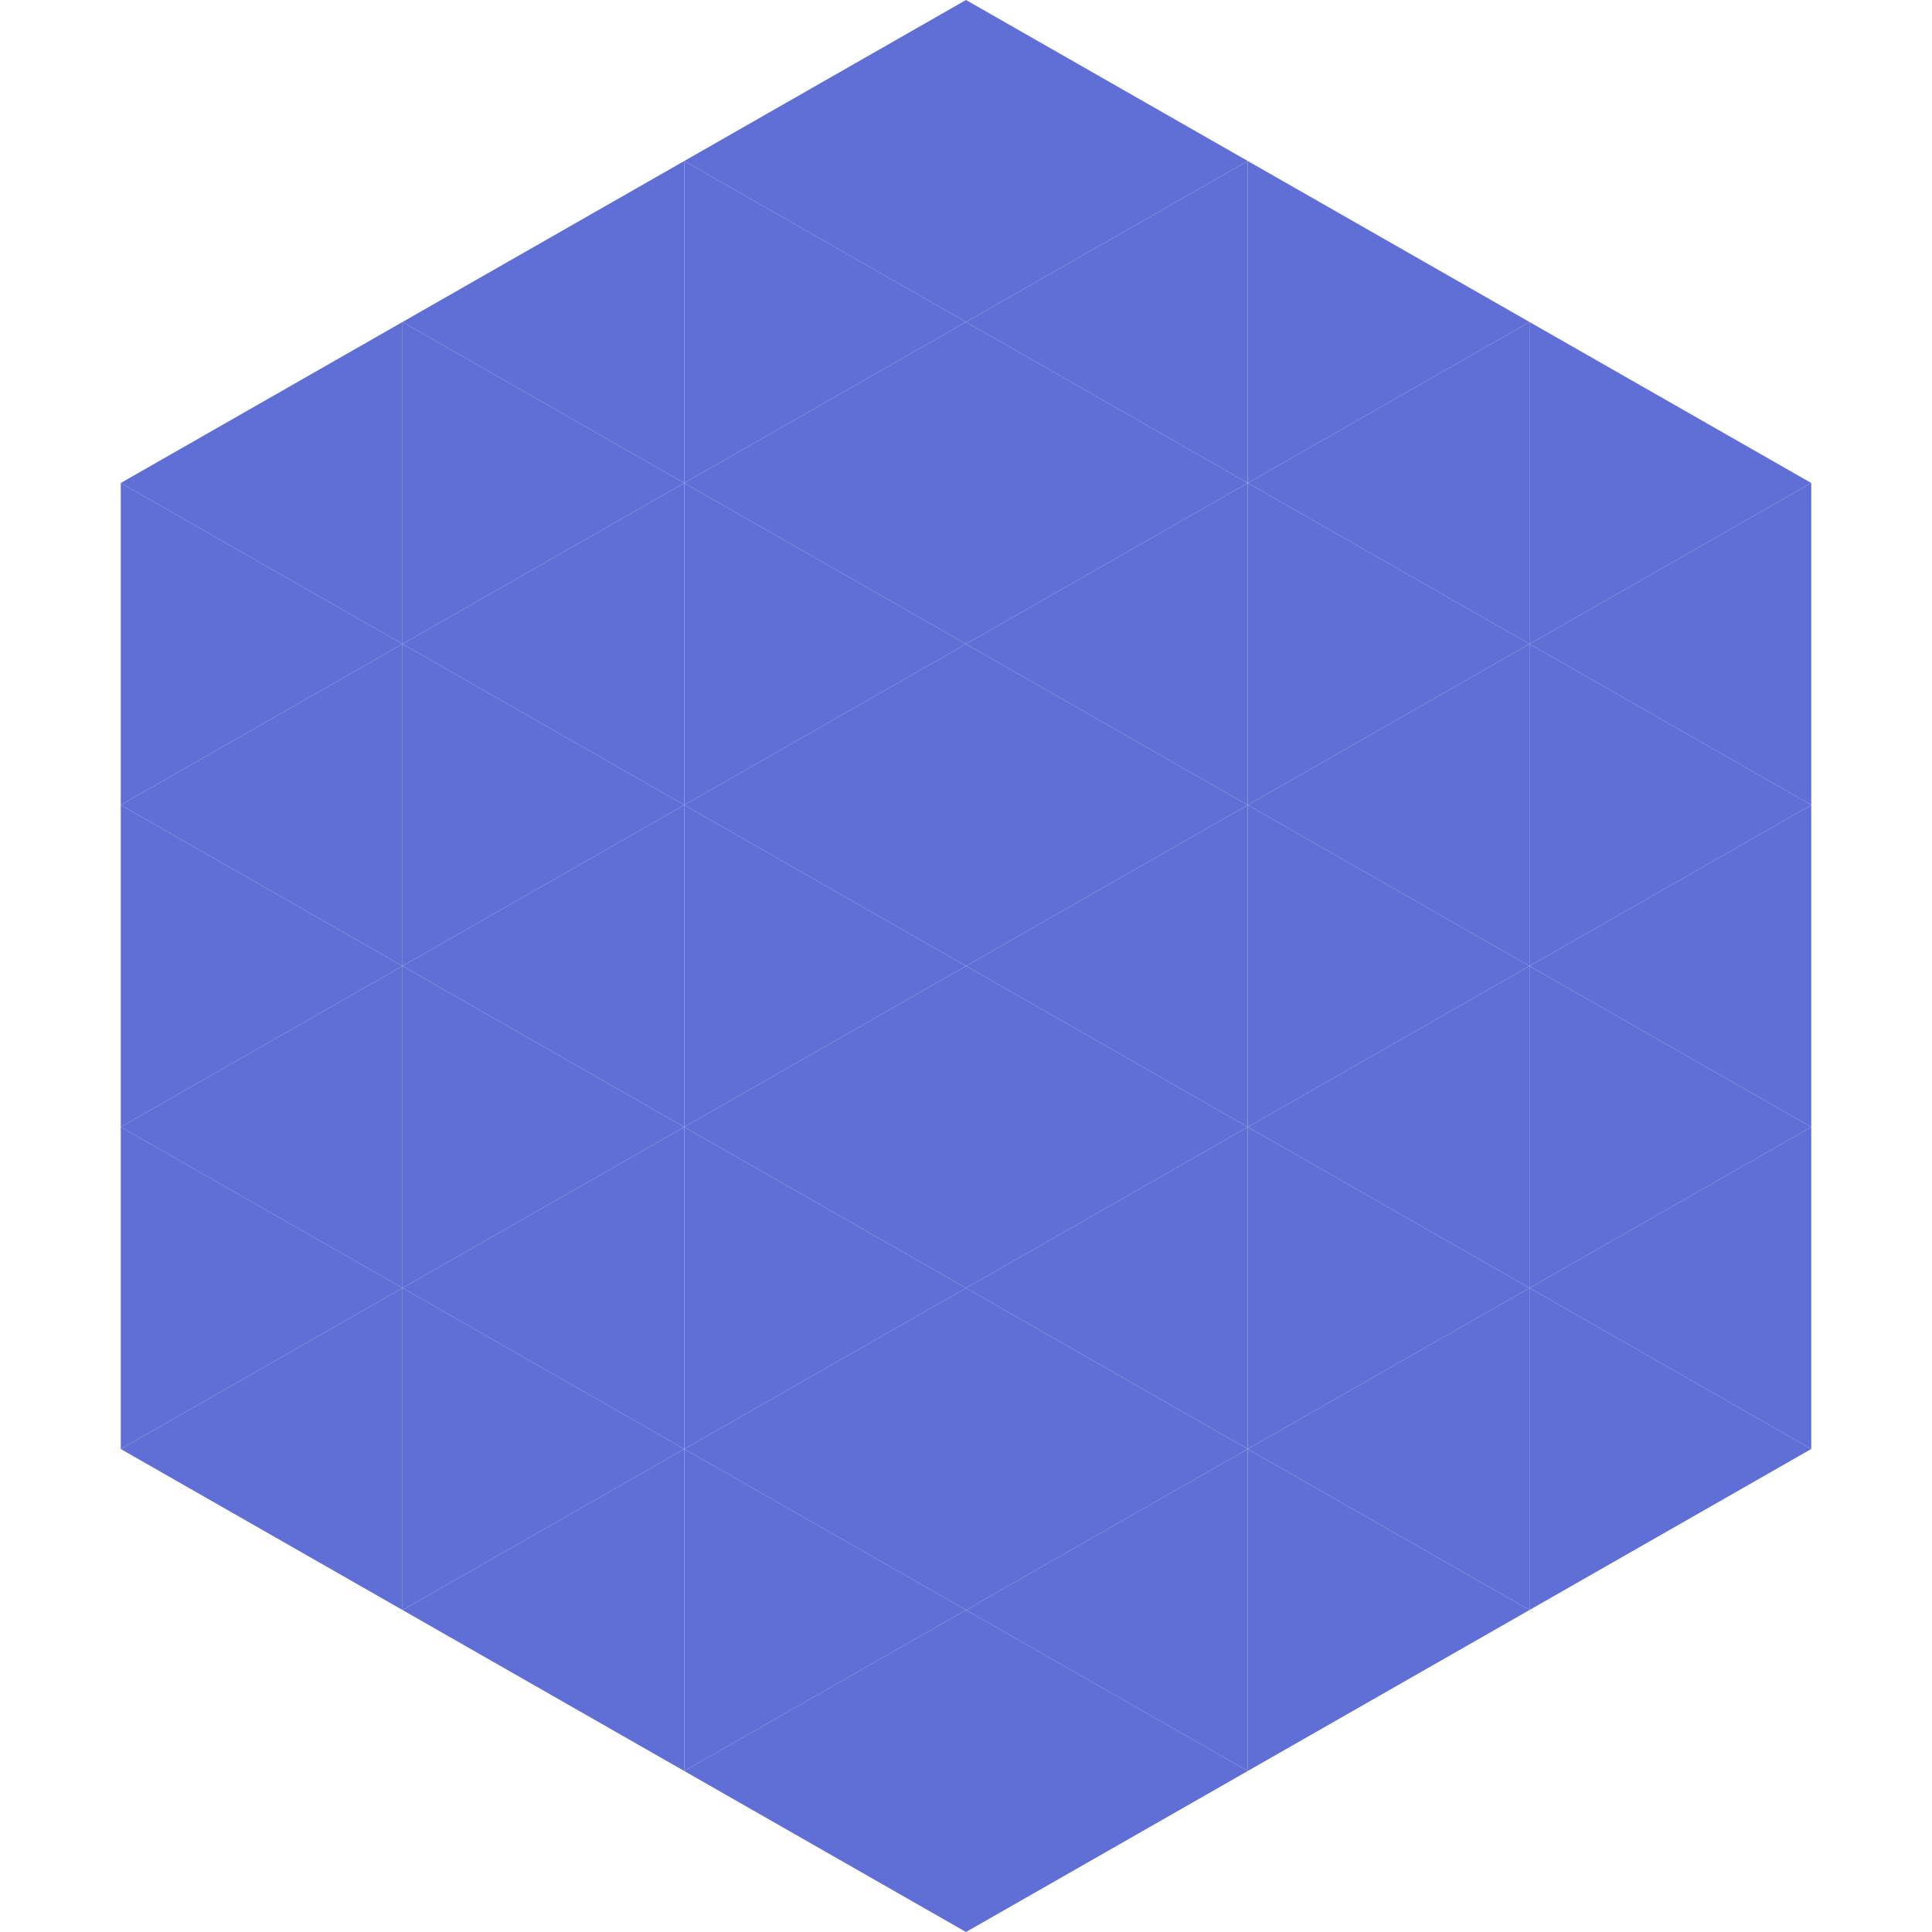
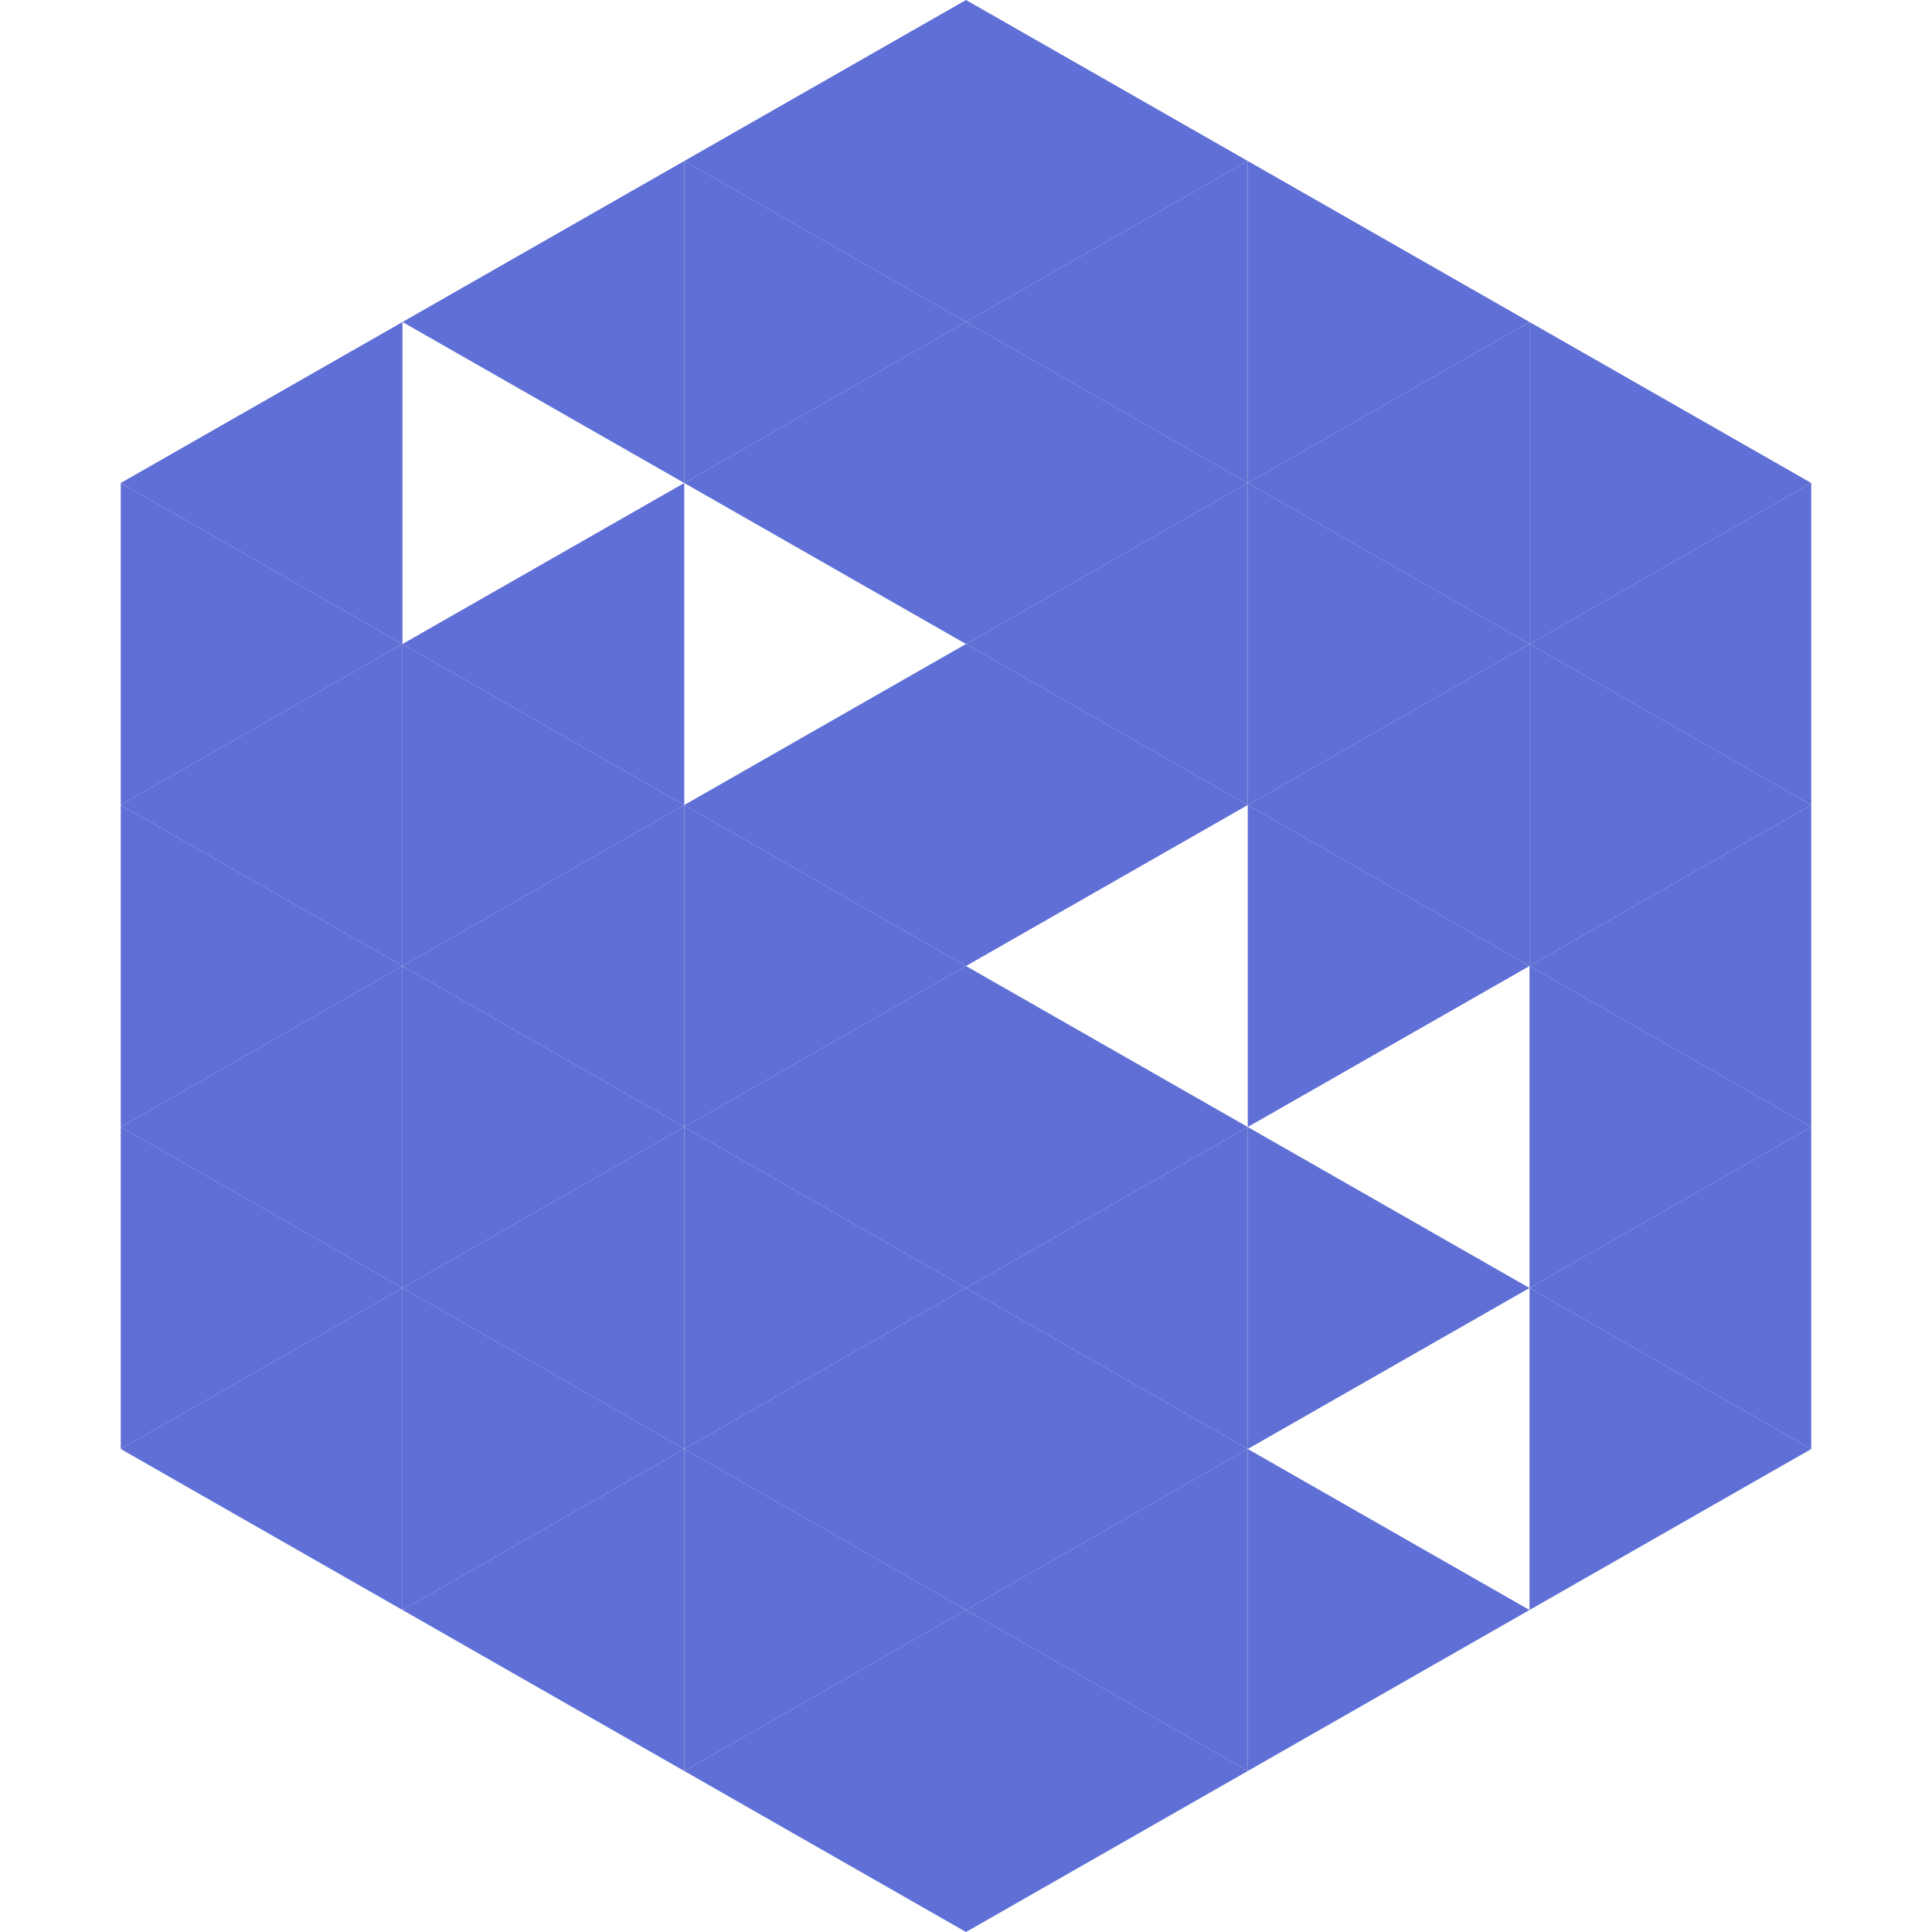
<svg xmlns="http://www.w3.org/2000/svg" width="240" height="240">
  <polygon points="50,40 15,60 50,80" style="fill:rgb(95,111,213)" />
  <polygon points="190,40 225,60 190,80" style="fill:rgb(95,111,213)" />
  <polygon points="15,60 50,80 15,100" style="fill:rgb(95,111,213)" />
  <polygon points="225,60 190,80 225,100" style="fill:rgb(95,111,213)" />
  <polygon points="50,80 15,100 50,120" style="fill:rgb(95,111,213)" />
  <polygon points="190,80 225,100 190,120" style="fill:rgb(95,111,213)" />
  <polygon points="15,100 50,120 15,140" style="fill:rgb(95,111,213)" />
  <polygon points="225,100 190,120 225,140" style="fill:rgb(95,111,213)" />
  <polygon points="50,120 15,140 50,160" style="fill:rgb(95,111,213)" />
  <polygon points="190,120 225,140 190,160" style="fill:rgb(95,111,213)" />
  <polygon points="15,140 50,160 15,180" style="fill:rgb(95,111,213)" />
  <polygon points="225,140 190,160 225,180" style="fill:rgb(95,111,213)" />
  <polygon points="50,160 15,180 50,200" style="fill:rgb(95,111,213)" />
  <polygon points="190,160 225,180 190,200" style="fill:rgb(95,111,213)" />
  <polygon points="15,180 50,200 15,220" style="fill:rgb(255,255,255); fill-opacity:0" />
  <polygon points="225,180 190,200 225,220" style="fill:rgb(255,255,255); fill-opacity:0" />
  <polygon points="50,0 85,20 50,40" style="fill:rgb(255,255,255); fill-opacity:0" />
  <polygon points="190,0 155,20 190,40" style="fill:rgb(255,255,255); fill-opacity:0" />
  <polygon points="85,20 50,40 85,60" style="fill:rgb(95,111,213)" />
  <polygon points="155,20 190,40 155,60" style="fill:rgb(95,111,213)" />
-   <polygon points="50,40 85,60 50,80" style="fill:rgb(95,111,213)" />
  <polygon points="190,40 155,60 190,80" style="fill:rgb(95,111,213)" />
  <polygon points="85,60 50,80 85,100" style="fill:rgb(95,111,213)" />
  <polygon points="155,60 190,80 155,100" style="fill:rgb(95,111,213)" />
  <polygon points="50,80 85,100 50,120" style="fill:rgb(95,111,213)" />
  <polygon points="190,80 155,100 190,120" style="fill:rgb(95,111,213)" />
  <polygon points="85,100 50,120 85,140" style="fill:rgb(95,111,213)" />
  <polygon points="155,100 190,120 155,140" style="fill:rgb(95,111,213)" />
  <polygon points="50,120 85,140 50,160" style="fill:rgb(95,111,213)" />
-   <polygon points="190,120 155,140 190,160" style="fill:rgb(95,111,213)" />
  <polygon points="85,140 50,160 85,180" style="fill:rgb(95,111,213)" />
  <polygon points="155,140 190,160 155,180" style="fill:rgb(95,111,213)" />
  <polygon points="50,160 85,180 50,200" style="fill:rgb(95,111,213)" />
-   <polygon points="190,160 155,180 190,200" style="fill:rgb(95,111,213)" />
  <polygon points="85,180 50,200 85,220" style="fill:rgb(95,111,213)" />
  <polygon points="155,180 190,200 155,220" style="fill:rgb(95,111,213)" />
  <polygon points="120,0 85,20 120,40" style="fill:rgb(95,111,213)" />
  <polygon points="120,0 155,20 120,40" style="fill:rgb(95,111,213)" />
  <polygon points="85,20 120,40 85,60" style="fill:rgb(95,111,213)" />
  <polygon points="155,20 120,40 155,60" style="fill:rgb(95,111,213)" />
  <polygon points="120,40 85,60 120,80" style="fill:rgb(95,111,213)" />
  <polygon points="120,40 155,60 120,80" style="fill:rgb(95,111,213)" />
-   <polygon points="85,60 120,80 85,100" style="fill:rgb(95,111,213)" />
  <polygon points="155,60 120,80 155,100" style="fill:rgb(95,111,213)" />
  <polygon points="120,80 85,100 120,120" style="fill:rgb(95,111,213)" />
  <polygon points="120,80 155,100 120,120" style="fill:rgb(95,111,213)" />
  <polygon points="85,100 120,120 85,140" style="fill:rgb(95,111,213)" />
-   <polygon points="155,100 120,120 155,140" style="fill:rgb(95,111,213)" />
  <polygon points="120,120 85,140 120,160" style="fill:rgb(95,111,213)" />
  <polygon points="120,120 155,140 120,160" style="fill:rgb(95,111,213)" />
  <polygon points="85,140 120,160 85,180" style="fill:rgb(95,111,213)" />
  <polygon points="155,140 120,160 155,180" style="fill:rgb(95,111,213)" />
  <polygon points="120,160 85,180 120,200" style="fill:rgb(95,111,213)" />
  <polygon points="120,160 155,180 120,200" style="fill:rgb(95,111,213)" />
  <polygon points="85,180 120,200 85,220" style="fill:rgb(95,111,213)" />
  <polygon points="155,180 120,200 155,220" style="fill:rgb(95,111,213)" />
  <polygon points="120,200 85,220 120,240" style="fill:rgb(95,111,213)" />
  <polygon points="120,200 155,220 120,240" style="fill:rgb(95,111,213)" />
  <polygon points="85,220 120,240 85,260" style="fill:rgb(255,255,255); fill-opacity:0" />
  <polygon points="155,220 120,240 155,260" style="fill:rgb(255,255,255); fill-opacity:0" />
</svg>